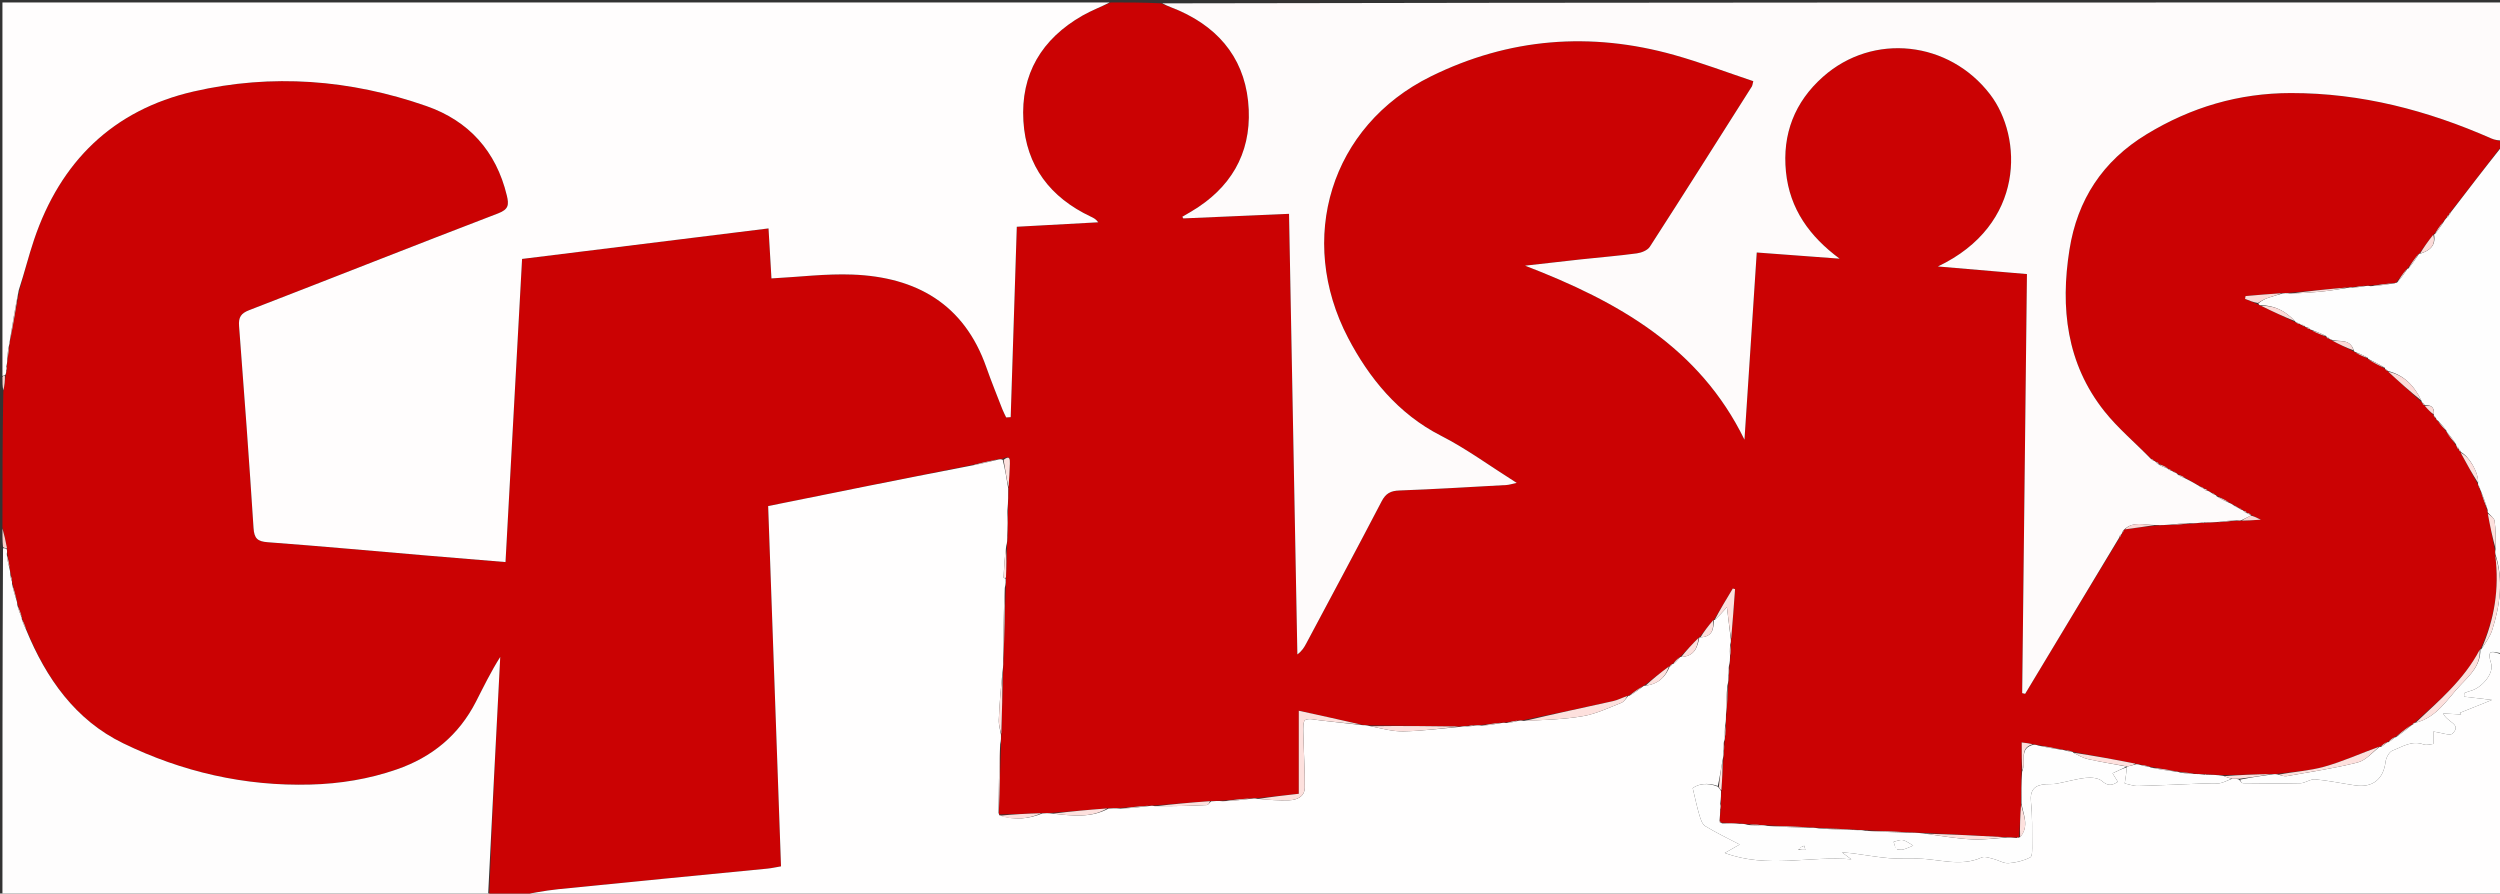
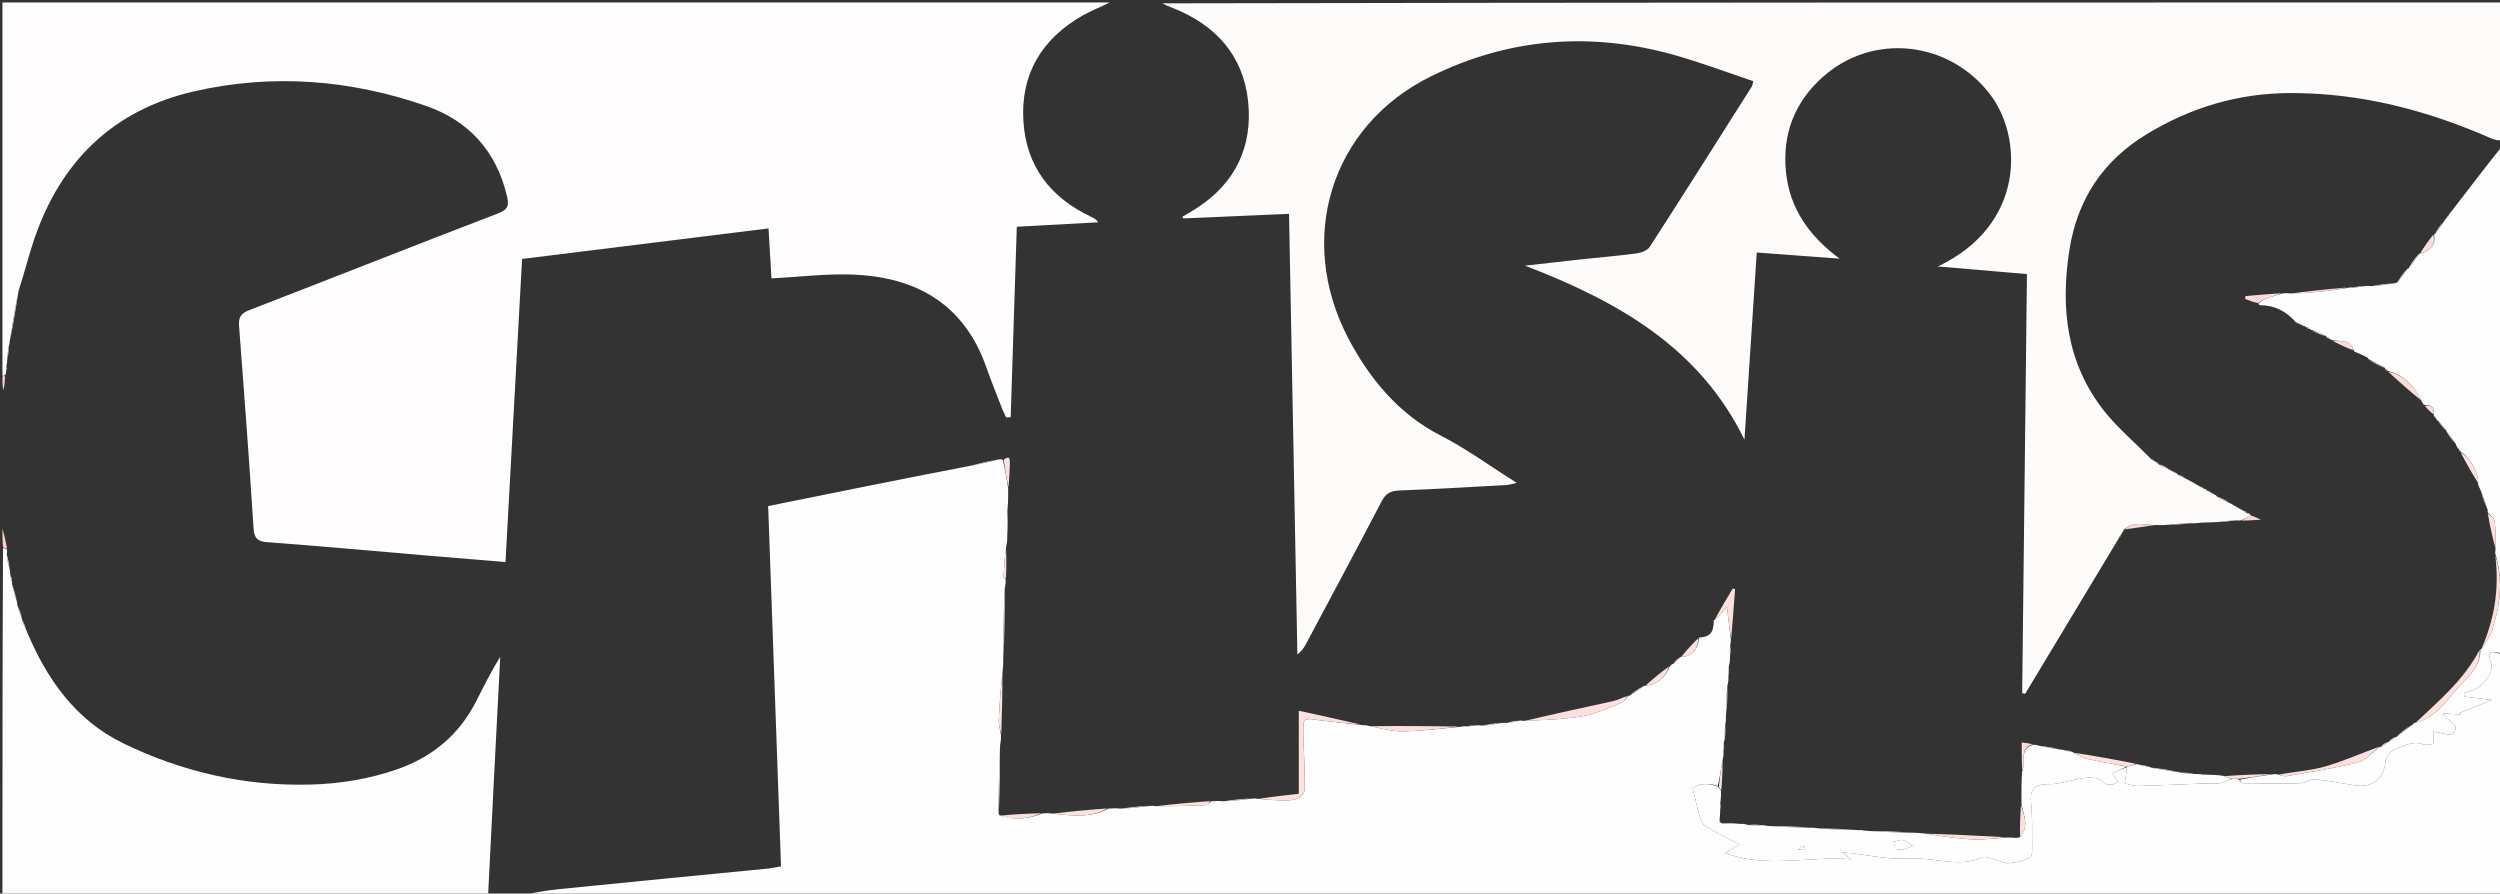
<svg xmlns="http://www.w3.org/2000/svg" version="1.1" id="Layer_1" x="0px" y="0px" width="100%" viewBox="0 0 1024 366" xml:space="preserve">
  <rect x="0" y="0" width="1024" height="366" fill="#333333" stroke="none" />
-   <path fill="#CB0203" opacity="1" stroke="none" d=" M455,1   C461.688,1 468.375,1 475.592,1.371   C478.4,2.6 480.728,3.346 482.949,4.333   C500.531,12.149 510.627,25.677 511.482,44.862   C512.299,63.216 503.874,77.177 488.042,86.58   C486.789,87.325 485.527,88.055 484.268,88.791   C484.407,89.015 484.545,89.238 484.684,89.461   C498.942,88.844 513.2,88.226 527.988,87.585   C529.133,148.102 530.269,208.076 531.404,268.049   C533.275,266.677 534.194,265.15 535.031,263.579   C545.361,244.188 555.766,224.836 565.914,205.351   C567.623,202.071 569.603,201.032 573.206,200.9   C587.855,200.365 602.49,199.456 617.128,198.651   C618.112,198.597 619.079,198.26 621.254,197.802   C610.246,190.865 600.665,183.798 590.201,178.463   C572.651,169.517 560.71,154.705 552.202,138.452   C530.994,97.936 544.922,51.582 586.107,31.282   C618.056,15.535 651.502,12.893 685.759,22.519   C696.728,25.601 707.422,29.663 718.147,33.245   C717.783,34.71 717.78,35.071 717.617,35.33   C703.715,57.272 689.85,79.238 675.774,101.068   C674.827,102.537 672.343,103.526 670.445,103.781   C662.856,104.802 655.213,105.416 647.595,106.236   C640.364,107.014 633.14,107.861 624.664,108.82   C662.891,123.521 696.135,142.387 714.535,180.096   C716.205,154.637 717.874,129.177 719.563,103.42   C731.473,104.308 742.49,105.128 753.506,105.949   C741.254,96.89 733.055,85.626 731.526,70.366   C729.977,54.902 735.093,41.758 746.701,31.455   C767.245,13.22 798.406,16.753 815.166,38.687   C828.5,56.138 829.725,92.058 793.759,109.144   C806.352,110.218 818.024,111.213 830.236,112.254   C829.584,169.711 828.935,226.809 828.287,283.908   C828.691,284.003 829.095,284.097 829.498,284.191   C842.356,262.835 855.213,241.479 868.311,220.033   C868.645,219.629 868.738,219.315 868.978,218.856   C869.124,218.71 869.183,218.302 869.432,218.178   C869.778,217.708 869.874,217.361 869.995,217.012   C870.021,217.008 870.005,216.96 870.395,216.822   C874.943,216.171 879.101,215.658 883.666,215.21   C885.716,215.144 887.358,215.011 889.435,214.987   C892.229,214.89 894.59,214.685 897.311,214.517   C899.109,214.384 900.547,214.214 902.075,214.162   C902.504,214.364 902.756,214.271 903.344,214.058   C905.185,214.02 906.603,213.924 908.439,213.918   C911.359,213.735 913.86,213.462 916.629,213.269   C917.258,213.274 917.619,213.199 918.278,213.246   C920.606,213.23 922.634,213.093 926.042,212.864   C923.9,211.827 922.983,211.383 922.036,210.97   C922.005,211.001 922.06,210.936 921.897,210.684   C921.187,210.234 920.638,210.038 920.078,209.893   C920.066,209.945 920.143,209.871 920.044,209.639   C919.627,209.338 919.309,209.271 918.836,209.059   C918.68,208.914 918.258,208.862 918.14,208.617   C917.684,208.291 917.345,208.209 916.864,207.989   C916.72,207.852 916.324,207.807 916.2,207.551   C915.721,207.201 915.368,207.107 914.82,206.802   C914.103,206.377 913.58,206.164 912.888,205.669   C911.145,204.614 909.572,203.841 907.883,202.935   C907.766,202.802 907.414,202.766 907.27,202.507   C906.757,202.159 906.388,202.07 905.827,201.774   C905.121,201.359 904.609,201.151 903.97,200.73   C903.595,200.241 903.292,200.15 902.902,200.155   C902.87,200.068 902.691,200.12 902.543,199.907   C901.93,199.509 901.465,199.325 900.744,198.92   C898.685,197.783 896.883,196.867 894.927,195.68   C893.84,194.99 892.907,194.571 891.854,194.004   C891.734,193.855 891.355,193.801 891.219,193.551   C890.724,193.229 890.365,193.157 889.865,192.957   C889.723,192.829 889.342,192.804 889.218,192.544   C888.737,192.186 888.379,192.088 888.014,191.993   C888.006,191.995 888.003,191.981 887.838,191.697   C886.492,190.89 885.309,190.367 884.095,189.921   C884.063,189.999 884.153,189.856 884.047,189.626   C883.626,189.317 883.311,189.239 882.871,189.011   C882.746,188.862 882.359,188.806 882.23,188.548   C881.742,188.181 881.382,188.072 880.829,187.693   C874.372,181.136 867.454,175.37 861.969,168.466   C846.415,148.892 843.884,126.053 847.652,102.266   C850.884,81.859 861.183,65.987 879.204,55.016   C897.477,43.892 917.036,38.129 938.353,38.112   C967.121,38.088 994.279,45.178 1020.438,56.705   C1021.87,57.337 1023.475,57.577 1025,58   C1025,58.444 1025,58.889 1024.675,59.762   C1017.541,69.077 1010.732,77.964 1003.664,86.94   C1003.284,87.359 1003.163,87.688 1003.019,88.01   C1002.996,88.003 1003.022,88.044 1002.779,88.107   C1002.433,88.466 1002.33,88.763 1001.994,89.227   C1001.485,89.885 1001.21,90.377 1000.631,91.001   C999.209,92.746 998.091,94.36 996.987,95.986   C997,96 996.972,95.976 996.67,96.119   C994.542,98.812 992.715,101.361 990.945,103.944   C991.002,103.979 990.9,103.892 990.595,104.022   C988.894,106.116 987.497,108.082 986.064,110.044   C986.027,110.042 986.052,110.111 985.752,110.243   C984.168,112.17 982.883,113.965 981.413,115.758   C981.228,115.758 980.962,116.016 980.53,115.951   C977.074,116.27 974.05,116.654 970.686,116.986   C969.895,117.008 969.444,117.082 968.6,117.057   C966.627,117.214 965.047,117.468 963.226,117.642   C962.663,117.656 962.343,117.75 961.69,117.733   C953.583,118.417 945.808,119.213 937.652,119.954   C936.511,119.994 935.751,120.09 934.549,120.101   C929.33,120.435 924.552,120.853 919.773,121.272   C919.707,121.656 919.64,122.04 919.574,122.424   C921.289,123.12 923.005,123.816 924.889,124.679   C925.339,125.023 925.643,125.082 926.195,125.284   C930.955,127.641 935.49,129.739 940.179,131.976   C940.332,132.115 940.746,132.136 940.873,132.37   C941.333,132.664 941.667,132.725 942.188,132.924   C942.375,133.062 942.841,133.085 942.956,133.311   C943.382,133.606 943.694,133.675 944.192,133.89   C944.379,134.035 944.847,134.098 944.944,134.341   C945.362,134.654 945.683,134.724 946.178,134.933   C946.352,135.071 946.796,135.109 946.989,135.397   C949.091,136.491 950.999,137.296 952.948,138.049   C952.989,137.996 952.899,138.097 952.996,138.327   C953.398,138.624 953.704,138.691 954.191,138.901   C954.373,139.046 954.837,139.085 955.028,139.37   C958.152,141.055 961.084,142.456 964.161,143.999   C964.306,144.14 964.711,144.165 964.897,144.45   C966.723,145.488 968.363,146.241 970.001,146.998   C970,147 970.007,146.997 970.186,147.278   C972.546,148.742 974.726,149.925 976.944,151.053   C976.981,150.998 976.89,151.095 976.976,151.348   C977.383,151.708 977.703,151.816 978.025,151.958   C978.025,151.992 978.084,151.958 978.236,152.253   C982.845,156.519 987.303,160.489 991.827,164.641   C991.893,164.822 992.243,164.985 992.266,165.214   C992.452,165.751 992.707,165.894 993.048,165.908   C993.042,165.945 993.116,165.94 993.208,166.246   C994.481,167.753 995.663,168.954 996.908,170.08   C996.971,170.006 996.826,170.137 996.877,170.424   C997.217,170.95 997.506,171.188 997.843,171.619   C998.033,172.063 998.248,172.202 998.625,172.552   C999.842,174.184 1000.971,175.493 1002.089,176.853   C1002.079,176.905 1002.184,176.911 1002.241,177.235   C1003.505,179.087 1004.712,180.615 1005.963,182.393   C1006.129,182.76 1006.25,182.877 1006.373,183.207   C1006.519,183.696 1006.748,183.845 1007.044,183.9   C1007.03,183.934 1007.1,183.957 1007.089,184.228   C1007.347,184.712 1007.614,184.925 1007.938,185.081   C1007.995,185.024 1007.866,185.119 1007.916,185.469   C1010.29,189.919 1012.614,194.018 1014.948,198.361   C1014.959,198.604 1015.247,198.998 1015.217,199.265   C1015.408,199.793 1015.628,200.053 1015.845,200.512   C1015.842,200.71 1016.131,200.982 1016.125,201.35   C1017.053,204.197 1017.987,206.677 1018.896,209.376   C1018.87,209.595 1019.068,209.99 1019.007,210.407   C1019.945,215.549 1020.945,220.275 1021.914,225.341   C1021.969,226.128 1022.054,226.573 1022.063,227.48   C1023.787,241.221 1021.68,253.88 1015.98,265.982   C1016.002,265.997 1015.961,265.959 1015.677,266.144   C1009.2,278.522 998.91,287.083 989.036,296.019   C989.009,296.001 989.029,296.063 988.768,296.094   C988.312,296.399 988.117,296.675 987.951,296.976   C987.981,297.002 987.95,296.93 987.613,296.983   C985.167,298.678 983.059,300.319 980.974,301.982   C980.996,302.002 980.965,301.951 980.652,301.992   C979.546,302.676 978.753,303.32 977.978,303.982   C977.998,304.001 977.967,303.958 977.651,303.983   C976.497,304.61 975.658,305.213 974.887,305.908   C974.955,305.999 974.838,305.804 974.484,305.851   C966.781,308.664 959.572,311.927 952.04,314.038   C945.901,315.758 939.377,316.101 932.685,316.996   C931.898,317.01 931.448,317.082 930.54,317.055   C923.701,317.186 917.32,317.416 910.521,317.523   C908.069,317.375 906.036,317.349 903.76,317.201   C903.345,317.129 903.171,317.18 902.607,317.129   C901.14,317.029 900.065,317.029 898.647,316.875   C896.539,316.555 894.775,316.389 892.681,316.12   C891.893,316.024 891.436,316.029 890.654,315.836   C887.222,315.155 884.115,314.673 880.745,314.069   C880.29,313.965 880.098,313.982 879.662,313.807   C878.617,313.505 877.816,313.395 876.69,313.167   C875.908,313.037 875.451,313.026 874.682,312.797   C865.925,311.051 857.478,309.522 849.021,307.982   C849.01,307.97 848.98,307.982 848.736,307.78   C847.665,307.475 846.838,307.373 845.684,307.158   C844.899,307.043 844.441,307.042 843.662,306.85   C840.564,306.189 837.786,305.717 834.683,305.137   C833.901,305.029 833.445,305.03 832.656,304.824   C830.962,304.455 829.603,304.294 828.096,304.115   C828.096,308.437 828.096,312.206 827.999,316.432   C827.936,320.932 827.97,324.975 827.834,329.385   C827.476,334.164 827.287,338.577 827.053,342.972   C827.007,342.952 826.964,343.042 826.718,342.997   C826.473,342.954 826.018,343.158 825.62,343.076   C824.143,343.018 823.063,343.042 821.593,342.937   C810.14,342.28 799.078,341.751 787.581,341.141   C785.09,341.051 783.034,341.042 780.6,340.881   C774.824,340.524 769.424,340.32 763.651,340.015   C762.508,339.952 761.739,339.989 760.592,339.881   C755.147,339.546 750.08,339.355 744.618,339.07   C743.145,338.995 742.067,339.013 740.61,338.878   C734.832,338.531 729.432,338.337 723.655,338.051   C722.511,337.974 721.742,337.988 720.638,337.859   C718.849,337.718 717.393,337.719 715.589,337.571   C714.486,337.429 713.731,337.436 712.557,337.295   C709.775,337.108 707.413,337.068 705.032,336.986   C705.013,336.944 704.927,336.976 704.815,336.753   C704.703,336.53 704.29,336.252 704.395,335.834   C704.528,334.27 704.556,333.125 704.723,331.627   C704.832,330.521 704.802,329.768 704.854,328.602   C704.935,326.786 704.933,325.383 705.076,323.604   C705.419,319.157 705.615,315.086 705.911,310.644   C705.994,309.506 705.978,308.74 706.112,307.661   C706.256,306.212 706.25,305.075 706.386,303.625   C706.512,302.858 706.497,302.405 706.647,301.567   C706.808,299.792 706.803,298.403 706.895,296.619   C706.978,295.145 706.966,294.065 707.112,292.615   C707.456,288.495 707.642,284.747 707.913,280.602   C707.995,279.128 707.99,278.05 708.137,276.661   C708.293,275.21 708.298,274.071 708.451,272.557   C708.603,271.118 708.609,270.053 708.763,268.592   C708.89,266.8 708.869,265.404 708.941,263.676   C709.005,262.892 708.977,262.438 709.09,261.603   C709.713,254.583 710.196,247.943 710.679,241.304   C710.369,241.222 710.058,241.14 709.748,241.059   C707.153,245.362 704.557,249.666 701.981,253.984   C702,253.999 701.967,253.962 701.662,254.096   C699.615,256.507 697.871,258.785 696.09,261.058   C696.053,261.053 696.061,261.128 695.752,261.246   C693.041,263.946 690.637,266.528 688.168,269.104   C688.102,269.098 688.105,269.231 687.805,269.304   C686.667,270.25 685.83,271.121 684.996,271.996   C685,272 684.993,271.992 684.732,272.039   C684.282,272.37 684.094,272.653 683.939,272.967   C683.973,272.997 683.937,272.914 683.599,272.973   C680.042,275.621 676.823,278.21 673.421,280.824   C673.238,280.85 673.02,281.148 672.689,281.189   C670.574,282.481 668.791,283.732 667,284.986   C666.992,284.989 666.98,285 666.61,285.044   C664.401,285.797 662.615,286.755 660.711,287.177   C648.497,289.881 636.256,292.467 623.685,295.033   C622.896,295.061 622.448,295.148 621.637,295.154   C619.855,295.378 618.435,295.682 616.674,295.937   C615.884,295.978 615.436,296.069 614.579,296.071   C611.785,296.332 609.399,296.68 606.635,296.975   C605.501,297.007 604.745,297.093 603.618,297.098   C602.507,297.131 601.766,297.245 600.647,297.325   C599.531,297.434 598.794,297.575 597.644,297.592   C585.157,297.383 573.084,297.297 560.641,297.115   C559.512,297.017 558.752,297.015 557.654,296.832   C548.966,294.828 540.617,293.007 531.982,291.123   C531.982,302.478 531.982,313.706 531.982,325.13   C526.16,325.775 520.585,326.393 514.673,326.949   C513.89,326.963 513.443,327.039 512.552,327.016   C508.412,327.275 504.716,327.633 500.606,327.931   C498.804,327.994 497.417,328.116 495.58,328.159   C487.761,328.723 480.391,329.366 472.681,329.95   C471.889,329.965 471.437,330.041 470.541,330.025   C466.402,330.297 462.707,330.659 458.597,330.956   C456.785,330.996 455.389,331.1 453.546,331.125   C445.735,331.707 438.372,332.367 430.608,332.973   C429.137,333.005 428.067,333.091 426.546,333.095   C420.459,333.279 414.823,333.546 409.177,333.592   C409.168,333.372 409,332.965 409.142,332.586   C409.487,323.145 409.69,314.082 409.995,304.623   C410.061,303.14 410.025,302.053 410.128,300.586   C410.45,291.809 410.632,283.41 410.896,274.596   C410.956,272.779 410.934,271.377 411.049,269.593   C411.407,259.807 411.629,250.402 411.93,240.601   C411.98,239.133 411.95,238.06 412.048,236.579   C412.231,232.092 412.286,228.014 412.459,223.553   C412.581,222.109 412.583,221.047 412.714,219.543   C412.827,215.738 412.813,212.375 412.897,208.569   C412.981,205.412 412.969,202.698 413.096,199.609   C413.377,196.131 413.537,193.03 413.65,189.927   C413.718,188.036 413.555,186.356 410.66,187.929   C409.887,188.002 409.451,188.103 408.614,188.15   C404.377,189.014 400.541,189.934 396.3,190.84   C368.89,196.296 341.883,201.764 314.638,207.281   C316.405,256.807 318.151,305.708 319.905,354.859   C317.858,355.206 316.099,355.615 314.316,355.791   C285.813,358.596 257.3,361.31 228.806,364.204   C222.837,364.81 216.934,366.051 211,367   C207.639,367 204.277,367 200.391,366.539   C201.544,333.744 203.221,301.41 204.899,269.076   C201.116,275.051 198.101,281.242 194.968,287.372   C187.956,301.09 177.002,310.137 162.464,315.168   C151.018,319.129 139.286,321.026 127.228,321.356   C100.224,322.095 74.522,316.155 50.448,304.446   C30.845,294.912 18.92,277.857 10.765,257.716   C10.163,255.978 9.545,254.574 8.959,253.124   C8.991,253.077 8.896,253.016 8.942,252.659   C8.384,250.768 7.78,249.233 7.176,247.408   C7.05,246.755 6.925,246.391 6.839,245.654   C6.249,243.192 5.621,241.104 5.008,238.755   C4.962,238.333 4.9,238.17 4.92,237.678   C4.793,236.723 4.587,236.099 4.367,235.155   C4.202,234.214 4.049,233.594 3.972,232.593   C3.683,230.482 3.318,228.751 2.996,226.684   C2.959,225.904 2.88,225.461 2.884,224.598   C2.311,221.451 1.656,218.726 1,216   C1,197.646 1,179.292 1.363,160.366   C1.889,157.825 2.052,155.856 2.356,153.591   C2.517,152.864 2.537,152.433 2.71,151.688   C2.832,150.916 2.801,150.458 2.862,149.632   C2.966,148.507 2.978,147.751 3.164,146.674   C3.475,144.903 3.611,143.453 3.844,141.67   C3.943,140.878 3.944,140.418 4.119,139.618   C5.476,132.521 6.66,125.765 7.99,118.648   C10.062,111.572 11.726,104.77 13.958,98.16   C24.753,66.198 46.255,45.09 79.215,37.486   C111.401,30.06 143.538,32.567 174.685,43.449   C191.967,49.487 203.221,61.871 207.598,80.085   C208.512,83.889 208.343,85.754 204.035,87.403   C169.997,100.438 136.116,113.883 102.117,127.02   C98.711,128.336 97.644,129.91 97.923,133.53   C100.049,161.099 102.072,188.677 103.85,216.27   C104.124,220.522 105.431,221.779 109.664,222.093   C131.588,223.721 153.484,225.735 175.391,227.596   C185.785,228.479 196.183,229.321 207.054,230.22   C209.336,188.47 211.585,147.321 213.841,106.056   C247.851,101.845 281.149,97.722 314.786,93.557   C315.224,101.001 315.622,107.759 315.991,114.039   C327.387,113.443 338.345,112.047 349.233,112.464   C375.287,113.462 394.885,124.506 403.984,150.394   C406.025,156.2 408.35,161.908 410.576,167.649   C411.018,168.79 411.609,169.874 412.131,170.984   C412.747,170.944 413.362,170.903 413.977,170.863   C414.808,144.978 415.639,119.094 416.48,92.877   C427.951,92.249 438.897,91.65 449.844,91.051   C448.835,89.673 447.8,89.213 446.777,88.729   C430.199,80.893 420.309,68.016 419.184,49.608   C418.006,30.335 426.7,15.931 443.365,6.393   C447.061,4.277 451.112,2.781 455,1  z" />
  <path fill="#FFFDFD" opacity="1" stroke="none" d=" M2.99,146.994   C2.978,147.751 2.966,148.507 2.666,149.776   C2.438,150.86 2.497,151.431 2.557,152.001   C2.537,152.433 2.517,152.864 2.151,153.572   C1.533,153.879 1.265,153.93 1,154   C1,103.037 1,52.074 1,1   C152.021,1 303.042,1 454.531,1   C451.112,2.781 447.061,4.277 443.365,6.393   C426.7,15.931 418.006,30.335 419.184,49.608   C420.309,68.016 430.199,80.893 446.777,88.729   C447.8,89.213 448.835,89.673 449.844,91.051   C438.897,91.65 427.951,92.249 416.48,92.877   C415.639,119.094 414.808,144.978 413.977,170.863   C413.362,170.903 412.747,170.944 412.131,170.984   C411.609,169.874 411.018,168.79 410.576,167.649   C408.35,161.908 406.025,156.2 403.984,150.394   C394.885,124.506 375.287,113.462 349.233,112.464   C338.345,112.047 327.387,113.443 315.991,114.039   C315.622,107.759 315.224,101.001 314.786,93.557   C281.149,97.722 247.851,101.845 213.841,106.056   C211.585,147.321 209.336,188.47 207.054,230.22   C196.183,229.321 185.785,228.479 175.391,227.596   C153.484,225.735 131.588,223.721 109.664,222.093   C105.431,221.779 104.124,220.522 103.85,216.27   C102.072,188.677 100.049,161.099 97.923,133.53   C97.644,129.91 98.711,128.336 102.117,127.02   C136.116,113.883 169.997,100.438 204.035,87.403   C208.343,85.754 208.512,83.889 207.598,80.085   C203.221,61.871 191.967,49.487 174.685,43.449   C143.538,32.567 111.401,30.06 79.215,37.486   C46.255,45.09 24.753,66.198 13.958,98.16   C11.726,104.77 10.062,111.572 7.688,118.838   C6.141,126.246 5.044,133.102 3.946,139.959   C3.944,140.418 3.943,140.878 3.599,141.875   C3.168,143.94 3.079,145.467 2.99,146.994  z" />
  <path fill="#FFFEFE" opacity="1" stroke="none" d=" M412.586,219.985   C412.583,221.047 412.581,222.109 412.151,223.67   C411.493,228.321 411.256,232.472 411.069,236.626   C411.065,236.734 411.623,236.867 411.919,236.988   C411.95,238.06 411.98,239.133 411.571,240.745   C411.059,250.848 410.986,260.411 410.913,269.975   C410.934,271.377 410.956,272.779 410.662,274.933   C409.911,282.054 409.367,288.419 409.103,294.796   C409.018,296.837 409.673,298.908 409.989,300.966   C410.025,302.053 410.061,303.14 409.675,304.838   C409.168,314.621 409.084,323.793 409,332.965   C409,332.965 409.168,333.372 409.322,333.913   C415.469,336.119 421.291,335.446 426.996,333.178   C428.067,333.091 429.137,333.005 430.936,333.224   C439.254,334.162 446.873,335.08 453.994,331.204   C455.389,331.1 456.785,330.996 458.911,331.202   C463.422,331.048 467.203,330.582 470.985,330.116   C471.437,330.041 471.889,329.965 472.981,330.194   C480.517,330.274 487.413,330.086 494.303,329.757   C494.901,329.728 495.455,328.766 496.03,328.237   C497.417,328.116 498.804,327.994 500.893,328.174   C505.395,328.022 509.196,327.568 512.996,327.115   C513.443,327.039 513.89,326.963 515.001,327.196   C519.81,327.628 523.964,327.978 528.095,327.8   C531.239,327.666 534.385,326.32 534.427,322.687   C534.514,315.213 533.988,307.733 533.844,300.252   C533.809,298.397 533.69,295.406 534.628,294.924   C536.197,294.119 538.596,294.836 540.63,295.052   C546.422,295.668 552.205,296.355 557.992,297.014   C558.752,297.015 559.512,297.017 560.886,297.365   C565.964,298.381 570.442,299.676 574.89,299.579   C582.622,299.411 590.335,298.383 598.056,297.716   C598.794,297.575 599.531,297.434 600.863,297.506   C602.301,297.54 603.145,297.359 603.989,297.178   C604.745,297.093 605.501,297.007 606.904,297.202   C610.029,297.042 612.509,296.6 614.988,296.159   C615.436,296.069 615.884,295.978 616.886,296.143   C618.96,296.01 620.48,295.622 621.999,295.235   C622.448,295.148 622.896,295.061 623.988,295.275   C632.584,294.884 640.627,294.695 648.462,293.323   C653.843,292.38 658.976,289.895 664.128,287.865   C665.277,287.413 666.04,285.981 666.98,285   C666.98,285 666.992,284.989 667.363,285.013   C669.496,283.74 671.258,282.444 673.02,281.148   C673.02,281.148 673.238,280.85 673.811,280.875   C679.253,280.253 682.198,277.305 683.937,272.914   C683.937,272.914 683.973,272.997 684.19,272.905   C684.602,272.539 684.797,272.265 684.993,271.992   C684.993,271.992 685,272 685.347,272.006   C686.497,271.084 687.301,270.158 688.105,269.231   C688.105,269.231 688.102,269.098 688.548,269.106   C694.057,268.847 695.27,265.174 696.061,261.128   C696.061,261.128 696.053,261.053 696.47,261.063   C701.534,260.812 701.93,257.516 701.967,253.962   C701.967,253.962 702,253.999 702.33,253.954   C704.019,252.401 705.376,250.893 707.347,248.704   C707.96,253.789 708.455,257.887 708.949,261.984   C708.977,262.438 709.005,262.892 708.717,263.926   C708.472,266 708.544,267.494 708.615,268.988   C708.609,270.053 708.603,271.118 708.191,272.702   C707.851,274.471 707.918,275.721 707.986,276.972   C707.99,278.05 707.995,279.128 707.559,280.742   C707.064,285.181 707.008,289.083 706.953,292.986   C706.966,294.065 706.978,295.145 706.678,296.867   C706.404,298.99 706.443,300.471 706.482,301.952   C706.497,302.405 706.512,302.858 706.132,303.773   C705.812,305.482 705.887,306.728 705.962,307.974   C705.978,308.74 705.994,309.506 705.647,310.907   C704.856,315.028 704.428,318.514 703.612,321.936   C699.215,320.418 695.638,321.104 693.333,322.822   C694.387,327.171 695.075,330.559 696.065,333.857   C696.553,335.484 697.202,337.592 698.463,338.365   C702.949,341.114 707.73,343.383 712.561,345.92   C710.444,347.119 708.731,348.089 706.465,349.372   C724.033,355.913 741.244,350.438 758.298,351.977   C757.41,351.315 756.523,350.653 754.471,349.122   C757.034,349.358 758.125,349.42 759.205,349.565   C764.072,350.219 768.919,351.087 773.806,351.507   C777.731,351.844 781.703,351.629 785.654,351.694   C794.318,351.837 803.008,355.167 811.672,351.228   C812.936,350.654 814.905,351.422 816.489,351.808   C818.581,352.318 820.657,353.698 822.663,353.562   C825.71,353.355 828.898,352.569 831.586,351.178   C832.53,350.689 832.385,347.692 832.375,345.841   C832.343,340.064 832.492,334.25 831.893,328.522   C831.371,323.535 833.402,321.501 838.006,321.22   C839.5,321.129 841.027,321.24 842.485,320.968   C846.468,320.226 850.392,319.041 854.402,318.609   C856.569,318.376 859.488,318.615 860.96,319.905   C863.416,322.057 865.14,321.769 867.463,320.217   C866.682,318.956 866.035,317.913 865.308,316.741   C867.417,315.726 869.207,314.864 871.137,314.31   C870.976,316.519 870.675,318.42 870.283,320.891   C871.893,321.22 873.798,321.98 875.684,321.933   C884.53,321.716 893.369,321.257 902.213,320.931   C904.485,320.847 906.799,321.182 909.026,320.857   C910.738,320.607 912.344,319.623 914.373,318.962   C915.5,318.961 916.251,318.962 917.118,319.33   C917.738,320.082 918.24,320.8 918.748,320.806   C926.567,320.892 934.39,321.008 942.205,320.817   C944.249,320.767 946.33,319.033 948.288,319.215   C953.777,319.726 959.204,320.88 964.669,321.695   C971.831,322.763 976.26,319.118 977.126,312.038   C977.331,310.357 978.609,307.955 979.984,307.431   C983.984,305.906 987.85,303.165 992.656,304.905   C994.007,305.394 995.759,304.777 996.691,304.711   C996.691,302.289 996.691,300.409 996.691,299.667   C1000.046,300.082 1003.493,301.493 1004.539,300.463   C1008.488,296.577 1002.468,295.978 1000.724,292.231   C1003.792,292.404 1005.947,292.525 1008.101,292.646   C1007.916,292.428 1007.732,292.21 1007.547,291.992   C1011.524,290.39 1015.501,288.789 1020.713,286.69   C1016.086,286.142 1012.683,285.74 1009.28,285.338   C1009.308,284.853 1009.336,284.368 1009.363,283.883   C1010.223,283.578 1011.066,283.209 1011.945,282.979   C1016.539,281.773 1021.695,275.794 1020.339,271.651   C1018.056,264.672 1022.319,267.713 1025,268   C1025,300.984 1025,333.968 1025,367   C753.979,367 482.958,367 211.469,367   C216.934,366.051 222.837,364.81 228.806,364.204   C257.3,361.31 285.813,358.596 314.316,355.791   C316.099,355.615 317.858,355.206 319.905,354.859   C318.151,305.708 316.405,256.807 314.638,207.281   C341.883,201.764 368.89,196.296 396.76,190.925   C401.421,190.083 405.218,189.144 409.014,188.205   C409.451,188.103 409.887,188.002 410.727,188.336   C411.739,192.51 412.347,196.247 412.956,199.985   C412.969,202.698 412.981,205.412 412.659,208.889   C412.412,213.096 412.499,216.541 412.586,219.985  z" />
  <path fill="#FEFBFB" opacity="1" stroke="none" d=" M868.071,220.123   C855.213,241.479 842.356,262.835 829.498,284.191   C829.095,284.097 828.691,284.003 828.287,283.908   C828.935,226.809 829.584,169.711 830.236,112.254   C818.024,111.213 806.352,110.218 793.759,109.144   C829.725,92.058 828.5,56.138 815.166,38.687   C798.406,16.753 767.245,13.22 746.701,31.455   C735.093,41.758 729.977,54.902 731.526,70.366   C733.055,85.626 741.254,96.89 753.506,105.949   C742.49,105.128 731.473,104.308 719.563,103.42   C717.874,129.177 716.205,154.637 714.535,180.096   C696.135,142.387 662.891,123.521 624.664,108.82   C633.14,107.861 640.364,107.014 647.595,106.236   C655.213,105.416 662.856,104.802 670.445,103.781   C672.343,103.526 674.827,102.537 675.774,101.068   C689.85,79.238 703.715,57.272 717.617,35.33   C717.78,35.071 717.783,34.71 718.147,33.245   C707.422,29.663 696.728,25.601 685.759,22.519   C651.502,12.893 618.056,15.535 586.107,31.282   C544.922,51.582 530.994,97.936 552.202,138.452   C560.71,154.705 572.651,169.517 590.201,178.463   C600.665,183.798 610.246,190.865 621.254,197.802   C619.079,198.26 618.112,198.597 617.128,198.651   C602.49,199.456 587.855,200.365 573.206,200.9   C569.603,201.032 567.623,202.071 565.914,205.351   C555.766,224.836 545.361,244.188 535.031,263.579   C534.194,265.15 533.275,266.677 531.404,268.049   C530.269,208.076 529.133,148.102 527.988,87.585   C513.2,88.226 498.942,88.844 484.684,89.461   C484.545,89.238 484.407,89.015 484.268,88.791   C485.527,88.055 486.789,87.325 488.042,86.58   C503.874,77.177 512.299,63.216 511.482,44.862   C510.627,25.677 500.531,12.149 482.949,4.333   C480.728,3.346 478.4,2.6 476.061,1.371   C659,1 842,1 1025,1   C1025,19.756 1025,38.41 1025,57.531   C1023.475,57.577 1021.87,57.337 1020.438,56.705   C994.279,45.178 967.121,38.088 938.353,38.112   C917.036,38.129 897.477,43.892 879.204,55.016   C861.183,65.987 850.884,81.859 847.652,102.266   C843.884,126.053 846.415,148.892 861.969,168.466   C867.454,175.37 874.372,181.136 880.979,187.933   C881.668,188.565 882.013,188.685 882.359,188.806   C882.359,188.806 882.746,188.862 882.989,189.23   C883.233,189.599 883.656,189.86 883.656,189.86   C883.656,189.86 884.153,189.856 884.153,189.856   C884.153,189.856 884.063,189.999 884.159,190.272   C885.504,191.023 886.754,191.502 888.003,191.981   C888.003,191.981 888.006,191.995 888.167,192.224   C888.665,192.569 889.004,192.686 889.342,192.804   C889.342,192.804 889.723,192.829 890.029,193.175   C890.675,193.614 891.015,193.708 891.355,193.801   C891.355,193.801 891.734,193.855 891.932,194.331   C893.115,195.189 894.098,195.57 895.082,195.951   C896.883,196.867 898.685,197.783 900.864,199.158   C901.724,199.785 902.208,199.952 902.691,200.12   C902.691,200.12 902.87,200.068 903.021,200.375   C903.171,200.683 903.596,200.945 903.596,200.945   C903.596,200.945 904.096,200.943 904.096,200.943   C904.609,201.151 905.121,201.359 905.992,202.008   C906.705,202.555 907.059,202.66 907.414,202.766   C907.414,202.766 907.766,202.802 907.944,203.288   C909.768,204.5 911.412,205.226 913.057,205.952   C913.58,206.164 914.103,206.377 914.972,207.03   C915.653,207.583 915.989,207.695 916.324,207.807   C916.324,207.807 916.72,207.852 917.007,208.207   C917.615,208.662 917.937,208.762 918.258,208.862   C918.258,208.862 918.68,208.914 918.955,209.274   C919.229,209.634 919.651,209.887 919.651,209.887   C919.651,209.887 920.143,209.871 920.143,209.871   C920.143,209.871 920.066,209.945 920.22,210.17   C920.936,210.575 921.498,210.756 922.06,210.936   C922.06,210.936 922.005,211.001 921.795,211.212   C920.383,211.99 919.181,212.557 917.98,213.124   C917.619,213.199 917.258,213.274 916.191,213.149   C912.997,213.242 910.509,213.535 908.021,213.829   C906.603,213.924 905.185,214.02 903.108,214.007   C902.448,213.898 901.984,214.044 901.984,214.044   C900.547,214.214 899.109,214.384 896.984,214.335   C893.864,214.37 891.432,214.624 889,214.879   C887.358,215.011 885.716,215.144 883.297,215.07   C878.273,215.109 873.683,213.309 870.005,216.96   C870.005,216.96 870.021,217.008 869.764,217.154   C869.399,217.634 869.291,217.968 869.183,218.302   C869.183,218.302 869.124,218.71 868.758,218.968   C868.125,219.468 868.018,219.767 868.071,220.123  z" />
  <path fill="#FEFDFD" opacity="1" stroke="none" d=" M6.8,246.027   C6.925,246.391 7.05,246.755 7.086,247.783   C7.63,249.971 8.263,251.493 8.896,253.016   C8.896,253.016 8.991,253.077 8.896,253.485   C9.451,255.279 10.1,256.665 10.749,258.051   C18.92,277.857 30.845,294.912 50.448,304.446   C74.522,316.155 100.224,322.095 127.228,321.356   C139.286,321.026 151.018,319.129 162.464,315.168   C177.002,310.137 187.956,301.09 194.968,287.372   C198.101,281.242 201.116,275.051 204.899,269.076   C203.221,301.41 201.544,333.744 199.933,366.539   C133.752,367 67.503,367 1,367   C1,319.646 1,272.292 1.24,224.568   C1.92,224.473 2.361,224.745 2.801,225.018   C2.88,225.461 2.959,225.904 2.779,226.923   C2.978,229.324 3.437,231.149 3.897,232.973   C4.049,233.594 4.202,234.214 4.243,235.483   C4.367,236.757 4.603,237.382 4.839,238.008   C4.9,238.17 4.962,238.333 4.926,239.146   C5.486,241.873 6.143,243.95 6.8,246.027  z" />
  <path fill="#FEFEFE" opacity="1" stroke="none" d=" M1025,267.531   C1022.319,267.713 1018.056,264.672 1020.339,271.651   C1021.695,275.794 1016.539,281.773 1011.945,282.979   C1011.066,283.209 1010.223,283.578 1009.363,283.883   C1009.336,284.368 1009.308,284.853 1009.28,285.338   C1012.683,285.74 1016.086,286.142 1020.713,286.69   C1015.501,288.789 1011.524,290.39 1007.547,291.992   C1007.732,292.21 1007.916,292.428 1008.101,292.646   C1005.947,292.525 1003.792,292.404 1000.724,292.231   C1002.468,295.978 1008.488,296.577 1004.539,300.463   C1003.493,301.493 1000.046,300.082 996.691,299.667   C996.691,300.409 996.691,302.289 996.691,304.711   C995.759,304.777 994.007,305.394 992.656,304.905   C987.85,303.165 983.984,305.906 979.984,307.431   C978.609,307.955 977.331,310.357 977.126,312.038   C976.26,319.118 971.831,322.763 964.669,321.695   C959.204,320.88 953.777,319.726 948.288,319.215   C946.33,319.033 944.249,320.767 942.205,320.817   C934.39,321.008 926.567,320.892 918.748,320.806   C918.24,320.8 917.738,320.082 917.574,319.326   C922.276,318.357 926.638,317.756 930.999,317.155   C931.448,317.082 931.898,317.01 933.01,317.238   C934.646,317.681 935.667,318.088 936.584,317.923   C946.332,316.171 956.168,314.733 965.744,312.289   C969.108,311.43 971.826,308.039 974.838,305.804   C974.838,305.804 974.955,305.999 975.241,305.963   C976.34,305.271 977.154,304.615 977.967,303.958   C977.967,303.958 977.998,304.001 978.328,304.006   C979.427,303.324 980.196,302.637 980.965,301.951   C980.965,301.951 980.996,302.002 981.341,302.003   C983.775,300.312 985.862,298.621 987.95,296.93   C987.95,296.93 987.981,297.002 988.199,296.923   C988.622,296.583 988.826,296.323 989.029,296.063   C989.029,296.063 989.009,296.001 989.408,296.025   C998.3,293.801 1002.34,286.321 1007.845,280.596   C1011.815,276.468 1016.117,272.42 1015.961,265.959   C1015.961,265.959 1016.002,265.997 1016.345,265.939   C1018.085,263.287 1019.923,260.834 1020.802,258.075   C1024.046,247.884 1025.455,237.53 1022.139,227.019   C1022.054,226.573 1021.969,226.128 1022.157,225.066   C1022.259,220.753 1022.31,217.025 1021.797,213.376   C1021.623,212.144 1020.019,211.113 1019.068,209.99   C1019.068,209.99 1018.87,209.595 1018.959,208.958   C1018.075,205.875 1017.103,203.428 1016.131,200.982   C1016.131,200.982 1015.842,200.71 1015.859,200.251   C1015.666,199.528 1015.457,199.263 1015.247,198.998   C1015.247,198.998 1014.959,198.604 1015.007,197.997   C1015.419,193.795 1011.28,186.73 1007.866,185.119   C1007.866,185.119 1007.995,185.024 1007.897,184.835   C1007.567,184.416 1007.333,184.186 1007.1,183.957   C1007.1,183.957 1007.03,183.934 1007.012,183.701   C1006.87,183.2 1006.662,183.043 1006.371,182.995   C1006.25,182.877 1006.129,182.76 1005.997,182.018   C1004.719,179.9 1003.452,178.405 1002.184,176.911   C1002.184,176.911 1002.079,176.905 1002.093,176.471   C1000.917,174.768 999.726,173.499 998.536,172.229   C998.248,172.202 998.033,172.063 997.804,171.328   C997.421,170.609 997.123,170.373 996.826,170.137   C996.826,170.137 996.971,170.006 996.944,169.691   C997.185,166.532 995.511,165.837 993.116,165.94   C993.116,165.94 993.042,165.945 992.998,165.694   C992.802,165.158 992.565,165.006 992.243,164.985   C992.243,164.985 991.893,164.822 991.874,164.257   C988.859,157.91 984.606,153.603 978.084,151.958   C978.084,151.958 978.025,151.992 977.906,151.737   C977.488,151.353 977.189,151.224 976.89,151.095   C976.89,151.095 976.981,150.998 976.912,150.694   C974.565,149.259 972.286,148.128 970.007,146.997   C970.007,146.997 970,147 969.942,146.63   C968.159,145.561 966.435,144.863 964.711,144.165   C964.711,144.165 964.306,144.14 964.151,143.624   C962.463,138.305 957.941,140.31 954.837,139.085   C954.837,139.085 954.373,139.046 954.079,138.69   C953.536,138.085 953.24,138.005 952.899,138.097   C952.899,138.097 952.989,137.996 952.888,137.69   C950.79,136.625 948.793,135.867 946.796,135.109   C946.796,135.109 946.352,135.071 946.049,134.726   C945.495,134.131 945.195,134.037 944.847,134.098   C944.847,134.098 944.379,134.035 944.073,133.673   C943.501,133.061 943.192,132.986 942.841,133.085   C942.841,133.085 942.375,133.062 942.046,132.709   C941.393,132.283 941.069,132.209 940.746,132.136   C940.746,132.136 940.332,132.115 940.106,131.651   C936.068,127.269 931.501,125.059 925.971,125.024   C925.643,125.082 925.339,125.023 925.022,124.28   C926.361,123.122 927.707,122.447 929.118,121.96   C931.05,121.294 933.03,120.77 934.99,120.185   C935.751,120.09 936.511,119.994 937.944,120.194   C943.153,120.095 947.697,119.777 952.223,119.282   C955.502,118.924 958.756,118.332 962.022,117.844   C962.343,117.75 962.663,117.656 963.633,117.769   C965.852,117.702 967.422,117.429 968.993,117.155   C969.444,117.082 969.895,117.008 970.982,117.215   C974.733,117.002 977.848,116.509 980.962,116.016   C980.962,116.016 981.228,115.758 981.78,115.788   C983.572,113.916 984.812,112.013 986.052,110.111   C986.052,110.111 986.027,110.042 986.428,110.033   C988.186,107.98 989.543,105.936 990.9,103.892   C990.9,103.892 991.002,103.979 991.312,103.915   C995.453,102.616 997.829,100.394 996.972,95.976   C996.972,95.976 997,96 997.326,95.924   C998.747,94.188 999.841,92.528 1000.935,90.869   C1001.21,90.377 1001.485,89.885 1002.21,89.135   C1002.924,88.662 1003.045,88.384 1003.022,88.044   C1003.022,88.044 1002.996,88.003 1003.25,87.889   C1003.643,87.466 1003.783,87.158 1003.922,86.85   C1010.732,77.964 1017.541,69.077 1024.675,60.096   C1025,129.021 1025,198.042 1025,267.531  z" />
  <path fill="#FBD0CB" opacity="1" stroke="none" d=" M2.884,224.598   C2.361,224.745 1.92,224.473 1.24,224.1   C1,221.629 1,219.259 1,216.444   C1.656,218.726 2.311,221.451 2.884,224.598  z" />
  <path fill="#FCD3CF" opacity="1" stroke="none" d=" M1,154.429   C1.265,153.93 1.533,153.879 2.01,153.867   C2.052,155.856 1.889,157.825 1.363,159.897   C1,158.286 1,156.572 1,154.429  z" />
  <path fill="#FEFEFE" opacity="1" stroke="none" d=" M870.998,314.003   C869.207,314.864 867.417,315.726 865.308,316.741   C866.035,317.913 866.682,318.956 867.463,320.217   C865.14,321.769 863.416,322.057 860.96,319.905   C859.488,318.615 856.569,318.376 854.402,318.609   C850.392,319.041 846.468,320.226 842.485,320.968   C841.027,321.24 839.5,321.129 838.006,321.22   C833.402,321.501 831.371,323.535 831.893,328.522   C832.492,334.25 832.343,340.064 832.375,345.841   C832.385,347.692 832.53,350.689 831.586,351.178   C828.898,352.569 825.71,353.355 822.663,353.562   C820.657,353.698 818.581,352.318 816.489,351.808   C814.905,351.422 812.936,350.654 811.672,351.228   C803.008,355.167 794.318,351.837 785.654,351.694   C781.703,351.629 777.731,351.844 773.806,351.507   C768.919,351.087 764.072,350.219 759.205,349.565   C758.125,349.42 757.034,349.358 754.471,349.122   C756.523,350.653 757.41,351.315 758.298,351.977   C741.244,350.438 724.033,355.913 706.465,349.372   C708.731,348.089 710.444,347.119 712.561,345.92   C707.73,343.383 702.949,341.114 698.463,338.365   C697.202,337.592 696.553,335.484 696.065,333.857   C695.075,330.559 694.387,327.171 693.333,322.822   C695.638,321.104 699.215,320.418 703.651,322.217   C704.362,323.036 704.646,323.508 704.93,323.981   C704.933,325.383 704.935,326.786 704.654,328.798   C704.441,330.265 704.513,331.123 704.584,331.98   C704.556,333.125 704.528,334.27 704.334,335.982   C704.3,336.908 704.553,337.051 704.927,336.976   C704.927,336.976 705.013,336.944 705.299,337.249   C708.049,337.516 710.513,337.48 712.976,337.443   C713.731,337.436 714.486,337.429 715.754,337.838   C717.836,338.17 719.404,338.086 720.973,338.002   C721.742,337.988 722.511,337.974 723.943,338.29   C730.067,338.758 735.528,338.894 740.988,339.031   C742.067,339.013 743.145,338.995 744.933,339.304   C750.752,339.763 755.861,339.895 760.97,340.026   C761.739,339.989 762.508,339.952 763.938,340.262   C770.058,340.75 775.517,340.891 780.977,341.033   C783.034,341.042 785.09,341.051 787.905,341.371   C795.042,342.43 801.405,343.492 807.805,343.823   C812.505,344.066 817.255,343.353 821.983,343.066   C823.063,343.042 824.143,343.018 825.722,343.21   C826.469,343.297 826.716,343.169 826.964,343.042   C826.964,343.042 827.007,342.952 827.401,342.926   C831.416,338.327 828.65,333.657 828.004,329.019   C827.97,324.975 827.936,320.932 828.246,316.116   C830.083,311.918 826.729,306.424 832.99,305.032   C833.445,305.03 833.901,305.029 834.923,305.383   C838.321,306.172 841.152,306.606 843.983,307.04   C844.441,307.042 844.899,307.043 845.916,307.384   C847.309,307.809 848.145,307.896 848.98,307.982   C848.98,307.982 849.01,307.97 849.195,308.294   C851.324,309.41 853.203,310.49 855.223,310.936   C860.458,312.091 865.755,312.967 871.02,313.967   C871.012,313.979 870.998,314.003 870.998,314.003  M777.11,347.954   C777.931,347.969 778.806,348.175 779.56,347.957   C780.96,347.554 782.289,346.904 783.647,346.356   C782.25,345.574 780.931,344.469 779.433,344.114   C778.288,343.842 776.918,344.52 775.648,344.776   C775.876,345.798 776.103,346.82 777.11,347.954  M736.525,348.145   C737.51,348.137 738.496,348.129 739.482,348.122   C739.326,347.552 739.171,346.983 739.015,346.413   C738.126,346.774 737.237,347.135 736.525,348.145  z" />
  <path fill="#FEFEFE" opacity="1" stroke="none" d=" M913.998,318.966   C912.344,319.623 910.738,320.607 909.026,320.857   C906.799,321.182 904.485,320.847 902.213,320.931   C893.369,321.257 884.53,321.716 875.684,321.933   C873.798,321.98 871.893,321.22 870.283,320.891   C870.675,318.42 870.976,316.519 871.137,314.31   C870.998,314.003 871.012,313.979 871.375,313.965   C872.823,313.639 873.909,313.327 874.994,313.015   C875.451,313.026 875.908,313.037 876.916,313.387   C878.28,313.817 879.092,313.908 879.905,313.999   C880.098,313.982 880.29,313.965 880.937,314.368   C884.587,315.203 887.782,315.619 890.978,316.035   C891.436,316.029 891.893,316.024 892.873,316.401   C895.26,316.866 897.125,316.948 898.99,317.029   C900.065,317.029 901.14,317.029 902.692,317.275   C903.446,317.456 903.724,317.389 904.002,317.323   C906.036,317.349 908.069,317.375 910.651,317.79   C912.133,318.442 913.065,318.704 913.998,318.966  z" />
  <path fill="#FDE0DD" opacity="1" stroke="none" d=" M557.654,296.832   C552.205,296.355 546.422,295.668 540.63,295.052   C538.596,294.836 536.197,294.119 534.628,294.924   C533.69,295.406 533.809,298.397 533.844,300.252   C533.988,307.733 534.514,315.213 534.427,322.687   C534.385,326.32 531.239,327.666 528.095,327.8   C523.964,327.978 519.81,327.628 515.338,327.258   C520.585,326.393 526.16,325.775 531.982,325.13   C531.982,313.706 531.982,302.478 531.982,291.123   C540.617,293.007 548.966,294.828 557.654,296.832  z" />
  <path fill="#FDE0DD" opacity="1" stroke="none" d=" M1015.677,266.144   C1016.117,272.42 1011.815,276.468 1007.845,280.596   C1002.34,286.321 998.3,293.801 989.435,296.043   C998.91,287.083 1009.2,278.522 1015.677,266.144  z" />
  <path fill="#FDE0DD" opacity="1" stroke="none" d=" M974.484,305.851   C971.826,308.039 969.108,311.43 965.744,312.289   C956.168,314.733 946.332,316.171 936.584,317.923   C935.667,318.088 934.646,317.681 933.348,317.297   C939.377,316.101 945.901,315.758 952.04,314.038   C959.572,311.927 966.781,308.664 974.484,305.851  z" />
  <path fill="#FDE0DD" opacity="1" stroke="none" d=" M666.61,285.044   C666.04,285.981 665.277,287.413 664.128,287.865   C658.976,289.895 653.843,292.38 648.462,293.323   C640.627,294.695 632.584,294.884 624.327,295.335   C636.256,292.467 648.497,289.881 660.711,287.177   C662.615,286.755 664.401,285.797 666.61,285.044  z" />
  <path fill="#FDE0DD" opacity="1" stroke="none" d=" M1022.063,227.48   C1025.455,237.53 1024.046,247.884 1020.802,258.075   C1019.923,260.834 1018.085,263.287 1016.322,265.924   C1021.68,253.88 1023.787,241.221 1022.063,227.48  z" />
  <path fill="#FDE0DD" opacity="1" stroke="none" d=" M709.09,261.603   C708.455,257.887 707.96,253.789 707.347,248.704   C705.376,250.893 704.019,252.401 702.311,253.939   C704.557,249.666 707.153,245.362 709.748,241.059   C710.058,241.14 710.369,241.222 710.679,241.304   C710.196,247.943 709.713,254.583 709.09,261.603  z" />
  <path fill="#FDE0DD" opacity="1" stroke="none" d=" M597.644,297.592   C590.335,298.383 582.622,299.411 574.89,299.579   C570.442,299.676 565.964,298.381 561.255,297.462   C573.084,297.297 585.157,297.383 597.644,297.592  z" />
  <path fill="#FDE0DD" opacity="1" stroke="none" d=" M411.049,269.593   C410.986,260.411 411.059,250.848 411.491,241.14   C411.629,250.402 411.407,259.807 411.049,269.593  z" />
  <path fill="#FDE0DD" opacity="1" stroke="none" d=" M821.593,342.937   C817.255,343.353 812.505,344.066 807.805,343.823   C801.405,343.492 795.042,342.43 788.339,341.452   C799.078,341.751 810.14,342.28 821.593,342.937  z" />
  <path fill="#FDE0DD" opacity="1" stroke="none" d=" M409.142,332.586   C409.084,323.793 409.168,314.621 409.573,305.235   C409.69,314.082 409.487,323.145 409.142,332.586  z" />
  <path fill="#FDE0DD" opacity="1" stroke="none" d=" M874.682,312.797   C873.909,313.327 872.823,313.639 871.382,313.953   C865.755,312.967 860.458,312.091 855.223,310.936   C853.203,310.49 851.324,309.41 849.206,308.306   C857.478,309.522 865.925,311.051 874.682,312.797  z" />
  <path fill="#FDE0DD" opacity="1" stroke="none" d=" M453.546,331.125   C446.873,335.08 439.254,334.162 431.336,333.279   C438.372,332.367 445.735,331.707 453.546,331.125  z" />
  <path fill="#FDE0DD" opacity="1" stroke="none" d=" M495.58,328.159   C495.455,328.766 494.901,329.728 494.303,329.757   C487.413,330.086 480.517,330.274 473.322,330.254   C480.391,329.366 487.761,328.723 495.58,328.159  z" />
  <path fill="#FCDBD8" opacity="1" stroke="none" d=" M978.236,152.253   C984.606,153.603 988.859,157.91 991.808,164.076   C987.303,160.489 982.845,156.519 978.236,152.253  z" />
  <path fill="#FCDBD8" opacity="1" stroke="none" d=" M961.69,117.733   C958.756,118.332 955.502,118.924 952.223,119.282   C947.697,119.777 943.153,120.095 938.325,120.249   C945.808,119.213 953.583,118.417 961.69,117.733  z" />
  <path fill="#FDE0DD" opacity="1" stroke="none" d=" M410.128,300.586   C409.673,298.908 409.018,296.837 409.103,294.796   C409.367,288.419 409.911,282.054 410.581,275.348   C410.632,283.41 410.45,291.809 410.128,300.586  z" />
  <path fill="#FDE0DD" opacity="1" stroke="none" d=" M914.373,318.962   C913.065,318.704 912.133,318.442 911.07,317.913   C917.32,317.416 923.701,317.186 930.54,317.055   C926.638,317.756 922.276,318.357 917.458,318.961   C916.251,318.962 915.5,318.961 914.373,318.962  z" />
  <path fill="#FCD3CF" opacity="1" stroke="none" d=" M4.119,139.618   C5.044,133.102 6.141,126.246 7.541,119.2   C6.66,125.765 5.476,132.521 4.119,139.618  z" />
  <path fill="#FDE0DD" opacity="1" stroke="none" d=" M1019.007,210.407   C1020.019,211.113 1021.623,212.144 1021.797,213.376   C1022.31,217.025 1022.259,220.753 1022.186,224.725   C1020.945,220.275 1019.945,215.549 1019.007,210.407  z" />
  <path fill="#FCDBD8" opacity="1" stroke="none" d=" M934.549,120.101   C933.03,120.77 931.05,121.294 929.118,121.96   C927.707,122.447 926.361,123.122 924.854,124.113   C923.005,123.816 921.289,123.12 919.574,122.424   C919.64,122.04 919.707,121.656 919.773,121.272   C924.552,120.853 929.33,120.435 934.549,120.101  z" />
  <path fill="#FDE0DD" opacity="1" stroke="none" d=" M827.834,329.385   C828.65,333.657 831.416,338.327 827.447,342.946   C827.287,338.577 827.476,334.164 827.834,329.385  z" />
  <path fill="#FDE0DD" opacity="1" stroke="none" d=" M740.61,338.878   C735.528,338.894 730.067,338.758 724.319,338.381   C729.432,338.337 734.832,338.531 740.61,338.878  z" />
-   <path fill="#FCDBD8" opacity="1" stroke="none" d=" M926.195,125.284   C931.501,125.059 936.068,127.269 939.952,131.511   C935.49,129.739 930.955,127.641 926.195,125.284  z" />
+   <path fill="#FCDBD8" opacity="1" stroke="none" d=" M926.195,125.284   C935.49,129.739 930.955,127.641 926.195,125.284  z" />
  <path fill="#FDE0DD" opacity="1" stroke="none" d=" M780.6,340.881   C775.517,340.891 770.058,340.75 764.311,340.362   C769.424,340.32 774.824,340.524 780.6,340.881  z" />
  <path fill="#FDE0DD" opacity="1" stroke="none" d=" M1007.916,185.469   C1011.28,186.73 1015.419,193.795 1014.996,197.753   C1012.614,194.018 1010.29,189.919 1007.916,185.469  z" />
  <path fill="#FDE0DD" opacity="1" stroke="none" d=" M413.096,199.609   C412.347,196.247 411.739,192.51 411.063,188.365   C413.555,186.356 413.718,188.036 413.65,189.927   C413.537,193.03 413.377,196.131 413.096,199.609  z" />
  <path fill="#FDE0DD" opacity="1" stroke="none" d=" M412.048,236.579   C411.623,236.867 411.065,236.734 411.069,236.626   C411.256,232.472 411.493,228.321 412.033,224.052   C412.286,228.014 412.231,232.092 412.048,236.579  z" />
  <path fill="#FDE0DD" opacity="1" stroke="none" d=" M426.546,333.095   C421.291,335.446 415.469,336.119 409.332,334.133   C414.823,333.546 420.459,333.279 426.546,333.095  z" />
  <path fill="#FDE0DD" opacity="1" stroke="none" d=" M683.599,272.973   C682.198,277.305 679.253,280.253 673.994,280.85   C676.823,278.21 680.042,275.621 683.599,272.973  z" />
  <path fill="#FDE0DD" opacity="1" stroke="none" d=" M695.752,261.246   C695.27,265.174 694.057,268.847 688.614,269.112   C690.637,266.528 693.041,263.946 695.752,261.246  z" />
  <path fill="#FDE0DD" opacity="1" stroke="none" d=" M760.592,339.881   C755.861,339.895 750.752,339.763 745.328,339.398   C750.08,339.355 755.147,339.546 760.592,339.881  z" />
  <path fill="#FDE0DD" opacity="1" stroke="none" d=" M705.076,323.604   C704.646,323.508 704.362,323.036 704.039,322.282   C704.428,318.514 704.856,315.028 705.548,311.279   C705.615,315.086 705.419,319.157 705.076,323.604  z" />
  <path fill="#FDE0DD" opacity="1" stroke="none" d=" M707.112,292.615   C707.008,289.083 707.064,285.181 707.473,281.139   C707.642,284.747 707.456,288.495 707.112,292.615  z" />
  <path fill="#FCDBD8" opacity="1" stroke="none" d=" M996.67,96.119   C997.829,100.394 995.453,102.616 991.255,103.88   C992.715,101.361 994.542,98.812 996.67,96.119  z" />
  <path fill="#FCDBD8" opacity="1" stroke="none" d=" M955.028,139.37   C957.941,140.31 962.463,138.305 964.006,143.483   C961.084,142.456 958.152,141.055 955.028,139.37  z" />
  <path fill="#FDE0DD" opacity="1" stroke="none" d=" M470.541,330.025   C467.203,330.582 463.422,331.048 459.326,331.267   C462.707,330.659 466.402,330.297 470.541,330.025  z" />
  <path fill="#FDE0DD" opacity="1" stroke="none" d=" M408.614,188.15   C405.218,189.144 401.421,190.083 397.164,190.938   C400.541,189.934 404.377,189.014 408.614,188.15  z" />
  <path fill="#FDE0DD" opacity="1" stroke="none" d=" M832.656,304.824   C826.729,306.424 830.083,311.918 828.342,315.66   C828.096,312.206 828.096,308.437 828.096,304.115   C829.603,304.294 830.962,304.455 832.656,304.824  z" />
-   <path fill="#FDE0DD" opacity="1" stroke="none" d=" M701.662,254.096   C701.93,257.516 701.534,260.812 696.508,261.068   C697.871,258.785 699.615,256.507 701.662,254.096  z" />
  <path fill="#FDE0DD" opacity="1" stroke="none" d=" M890.654,315.836   C887.782,315.619 884.587,315.203 881.199,314.489   C884.115,314.673 887.222,315.155 890.654,315.836  z" />
  <path fill="#FCD6D4" opacity="1" stroke="none" d=" M870.395,216.822   C873.683,213.309 878.273,215.109 882.89,215.004   C879.101,215.658 874.943,216.171 870.395,216.822  z" />
  <path fill="#FDE0DD" opacity="1" stroke="none" d=" M512.552,327.016   C509.196,327.568 505.395,328.022 501.308,328.233   C504.716,327.633 508.412,327.275 512.552,327.016  z" />
  <path fill="#FCDBD8" opacity="1" stroke="none" d=" M980.53,115.951   C977.848,116.509 974.733,117.002 971.323,117.266   C974.05,116.654 977.074,116.27 980.53,115.951  z" />
  <path fill="#FDE0DD" opacity="1" stroke="none" d=" M987.613,296.983   C985.862,298.621 983.775,300.312 981.319,301.982   C983.059,300.319 985.167,298.678 987.613,296.983  z" />
  <path fill="#FDE0DD" opacity="1" stroke="none" d=" M843.662,306.85   C841.152,306.606 838.321,306.172 835.249,305.492   C837.786,305.717 840.564,306.189 843.662,306.85  z" />
  <path fill="#FCDBD8" opacity="1" stroke="none" d=" M990.595,104.022   C989.543,105.936 988.186,107.98 986.465,110.035   C987.497,108.082 988.894,106.116 990.595,104.022  z" />
  <path fill="#FCDBD8" opacity="1" stroke="none" d=" M970.186,147.278   C972.286,148.128 974.565,149.259 976.875,150.749   C974.726,149.925 972.546,148.742 970.186,147.278  z" />
  <path fill="#FCD6D4" opacity="1" stroke="none" d=" M918.278,213.246   C919.181,212.557 920.383,211.99 921.825,211.181   C922.983,211.383 923.9,211.827 926.042,212.864   C922.634,213.093 920.606,213.23 918.278,213.246  z" />
  <path fill="#FDE0DD" opacity="1" stroke="none" d=" M1016.125,201.35   C1017.103,203.428 1018.075,205.875 1018.984,208.738   C1017.987,206.677 1017.053,204.197 1016.125,201.35  z" />
  <path fill="#FDE0DD" opacity="1" stroke="none" d=" M672.689,281.189   C671.258,282.444 669.496,283.74 667.371,285.01   C668.791,283.732 670.574,282.481 672.689,281.189  z" />
  <path fill="#FDE0DD" opacity="1" stroke="none" d=" M614.579,296.071   C612.509,296.6 610.029,297.042 607.282,297.256   C609.399,296.68 611.785,296.332 614.579,296.071  z" />
  <path fill="#FCDBD8" opacity="1" stroke="none" d=" M985.752,110.243   C984.812,112.013 983.572,113.916 981.966,115.788   C982.883,113.965 984.168,112.17 985.752,110.243  z" />
  <path fill="#FDE0DD" opacity="1" stroke="none" d=" M898.647,316.875   C897.125,316.948 895.26,316.866 893.203,316.504   C894.775,316.389 896.539,316.555 898.647,316.875  z" />
  <path fill="#FDE0DD" opacity="1" stroke="none" d=" M1002.241,177.235   C1003.452,178.405 1004.719,179.9 1005.953,181.769   C1004.712,180.615 1003.505,179.087 1002.241,177.235  z" />
  <path fill="#FCDBD8" opacity="1" stroke="none" d=" M946.989,135.397   C948.793,135.867 950.79,136.625 952.847,137.742   C950.999,137.296 949.091,136.491 946.989,135.397  z" />
  <path fill="#FDE0DD" opacity="1" stroke="none" d=" M412.714,219.543   C412.499,216.541 412.412,213.096 412.562,209.332   C412.813,212.375 412.827,215.738 412.714,219.543  z" />
  <path fill="#FDE0DD" opacity="1" stroke="none" d=" M720.638,337.859   C719.404,338.086 717.836,338.17 716.103,337.987   C717.393,337.719 718.849,337.718 720.638,337.859  z" />
  <path fill="#FDE0DD" opacity="1" stroke="none" d=" M998.625,172.552   C999.726,173.499 1000.917,174.768 1002.103,176.42   C1000.971,175.493 999.842,174.184 998.625,172.552  z" />
-   <path fill="#FCDBD8" opacity="1" stroke="none" d=" M964.897,144.45   C966.435,144.863 968.159,145.561 969.943,146.627   C968.363,146.241 966.723,145.488 964.897,144.45  z" />
  <path fill="#FCDBD8" opacity="1" stroke="none" d=" M993.208,166.246   C995.511,165.837 997.185,166.532 996.88,169.765   C995.663,168.954 994.481,167.753 993.208,166.246  z" />
  <path fill="#FCD6D4" opacity="1" stroke="none" d=" M912.888,205.669   C911.412,205.226 909.768,204.5 908.061,203.421   C909.572,203.841 911.145,204.614 912.888,205.669  z" />
  <path fill="#FCDBD8" opacity="1" stroke="none" d=" M1000.631,91.001   C999.841,92.528 998.747,94.188 997.313,95.91   C998.091,94.36 999.209,92.746 1000.631,91.001  z" />
  <path fill="#FBD0CB" opacity="1" stroke="none" d=" M3.972,232.593   C3.437,231.149 2.978,229.324 2.736,227.26   C3.318,228.751 3.683,230.482 3.972,232.593  z" />
  <path fill="#FBD0CB" opacity="1" stroke="none" d=" M6.839,245.654   C6.143,243.95 5.486,241.873 4.91,239.406   C5.621,241.104 6.249,243.192 6.839,245.654  z" />
  <path fill="#FDE0DD" opacity="1" stroke="none" d=" M706.112,307.661   C705.887,306.728 705.812,305.482 705.991,304.087   C706.25,305.075 706.256,306.212 706.112,307.661  z" />
  <path fill="#FCD6D4" opacity="1" stroke="none" d=" M889.435,214.987   C891.432,214.624 893.864,214.37 896.623,214.298   C894.59,214.685 892.229,214.89 889.435,214.987  z" />
  <path fill="#FCD6D4" opacity="1" stroke="none" d=" M908.439,213.918   C910.509,213.535 912.997,213.242 915.923,213.069   C913.86,213.462 911.359,213.735 908.439,213.918  z" />
  <path fill="#FCD3CF" opacity="1" stroke="none" d=" M3.164,146.674   C3.079,145.467 3.168,143.94 3.502,142.207   C3.611,143.453 3.475,144.903 3.164,146.674  z" />
  <path fill="#FDE0DD" opacity="1" stroke="none" d=" M708.137,276.661   C707.918,275.721 707.851,274.471 708.044,273.076   C708.298,274.071 708.293,275.21 708.137,276.661  z" />
  <path fill="#FDE0DD" opacity="1" stroke="none" d=" M712.557,337.295   C710.513,337.48 708.049,337.516 705.318,337.291   C707.413,337.068 709.775,337.108 712.557,337.295  z" />
  <path fill="#FBD0CB" opacity="1" stroke="none" d=" M8.942,252.659   C8.263,251.493 7.63,249.971 7.087,248.073   C7.78,249.233 8.384,250.768 8.942,252.659  z" />
  <path fill="#FDE0DD" opacity="1" stroke="none" d=" M621.637,295.154   C620.48,295.622 618.96,296.01 617.228,296.192   C618.435,295.682 619.855,295.378 621.637,295.154  z" />
  <path fill="#FBD0CB" opacity="1" stroke="none" d=" M10.765,257.716   C10.1,256.665 9.451,255.279 8.864,253.532   C9.545,254.574 10.163,255.978 10.765,257.716  z" />
  <path fill="#FDE0DD" opacity="1" stroke="none" d=" M687.805,269.304   C687.301,270.158 686.497,271.084 685.343,272.002   C685.83,271.121 686.667,270.25 687.805,269.304  z" />
  <path fill="#FCD6D4" opacity="1" stroke="none" d=" M887.838,191.697   C886.754,191.502 885.504,191.023 884.191,190.194   C885.309,190.367 886.492,190.89 887.838,191.697  z" />
  <path fill="#FDE0DD" opacity="1" stroke="none" d=" M977.651,303.983   C977.154,304.615 976.34,305.271 975.173,305.872   C975.658,305.213 976.497,304.61 977.651,303.983  z" />
  <path fill="#FCD6D4" opacity="1" stroke="none" d=" M894.927,195.68   C894.098,195.57 893.115,195.189 892.053,194.48   C892.907,194.571 893.84,194.99 894.927,195.68  z" />
  <path fill="#FCDBD8" opacity="1" stroke="none" d=" M968.6,117.057   C967.422,117.429 965.852,117.702 963.874,117.849   C965.047,117.468 966.627,117.214 968.6,117.057  z" />
  <path fill="#FDE0DD" opacity="1" stroke="none" d=" M706.647,301.567   C706.443,300.471 706.404,298.99 706.582,297.262   C706.803,298.403 706.808,299.792 706.647,301.567  z" />
  <path fill="#FDE0DD" opacity="1" stroke="none" d=" M708.763,268.592   C708.544,267.494 708.472,266 708.625,264.256   C708.869,265.404 708.89,266.8 708.763,268.592  z" />
  <path fill="#FDE0DD" opacity="1" stroke="none" d=" M980.652,301.992   C980.196,302.637 979.427,303.324 978.309,303.987   C978.753,303.32 979.546,302.676 980.652,301.992  z" />
  <path fill="#FDE0DD" opacity="1" stroke="none" d=" M704.723,331.627   C704.513,331.123 704.441,330.265 704.571,329.212   C704.802,329.768 704.832,330.521 704.723,331.627  z" />
  <path fill="#FDE0DD" opacity="1" stroke="none" d=" M879.662,313.807   C879.092,313.908 878.28,313.817 877.241,313.506   C877.816,313.395 878.617,313.505 879.662,313.807  z" />
  <path fill="#FDE0DD" opacity="1" stroke="none" d=" M848.736,307.78   C848.145,307.896 847.309,307.809 846.242,307.497   C846.838,307.373 847.665,307.475 848.736,307.78  z" />
  <path fill="#FDE0DD" opacity="1" stroke="none" d=" M603.618,297.098   C603.145,297.359 602.301,297.54 601.241,297.539   C601.766,297.245 602.507,297.131 603.618,297.098  z" />
  <path fill="#FBD0CB" opacity="1" stroke="none" d=" M4.92,237.678   C4.603,237.382 4.367,236.757 4.255,235.803   C4.587,236.099 4.793,236.723 4.92,237.678  z" />
  <path fill="#FCD3CF" opacity="1" stroke="none" d=" M2.71,151.688   C2.497,151.431 2.438,150.86 2.574,150.144   C2.801,150.458 2.832,150.916 2.71,151.688  z" />
  <path fill="#FCD6D4" opacity="1" stroke="none" d=" M902.543,199.907   C902.208,199.952 901.724,199.785 901.121,199.379   C901.465,199.325 901.93,199.509 902.543,199.907  z" />
  <path fill="#FCD6D4" opacity="1" stroke="none" d=" M921.897,210.684   C921.498,210.756 920.936,210.575 920.232,210.118   C920.638,210.038 921.187,210.234 921.897,210.684  z" />
  <path fill="#FCDBD8" opacity="1" stroke="none" d=" M976.976,151.348   C977.189,151.224 977.488,151.353 977.905,151.703   C977.703,151.816 977.383,151.708 976.976,151.348  z" />
  <path fill="#FCDBD8" opacity="1" stroke="none" d=" M1003.664,86.94   C1003.783,87.158 1003.643,87.466 1003.273,87.895   C1003.163,87.688 1003.284,87.359 1003.664,86.94  z" />
  <path fill="#FCDBD8" opacity="1" stroke="none" d=" M952.996,138.327   C953.24,138.005 953.536,138.085 953.897,138.546   C953.704,138.691 953.398,138.624 952.996,138.327  z" />
  <path fill="#FCDBD8" opacity="1" stroke="none" d=" M944.944,134.341   C945.195,134.037 945.495,134.131 945.874,134.588   C945.683,134.724 945.362,134.654 944.944,134.341  z" />
  <path fill="#FCDBD8" opacity="1" stroke="none" d=" M942.956,133.311   C943.192,132.986 943.501,133.061 943.886,133.528   C943.694,133.675 943.382,133.606 942.956,133.311  z" />
  <path fill="#FDE0DD" opacity="1" stroke="none" d=" M704.815,336.753   C704.553,337.051 704.3,336.908 704.229,336.401   C704.29,336.252 704.703,336.53 704.815,336.753  z" />
  <path fill="#FCDBD8" opacity="1" stroke="none" d=" M940.873,132.37   C941.069,132.209 941.393,132.283 941.858,132.571   C941.667,132.725 941.333,132.664 940.873,132.37  z" />
  <path fill="#FDE0DD" opacity="1" stroke="none" d=" M826.718,342.997   C826.716,343.169 826.469,343.297 826.12,343.291   C826.018,343.158 826.473,342.954 826.718,342.997  z" />
  <path fill="#FCDBD8" opacity="1" stroke="none" d=" M1002.779,88.107   C1003.045,88.384 1002.924,88.662 1002.443,88.968   C1002.33,88.763 1002.433,88.466 1002.779,88.107  z" />
  <path fill="#FCD6D4" opacity="1" stroke="none" d=" M902.075,214.162   C901.984,214.044 902.448,213.898 902.685,213.949   C902.756,214.271 902.504,214.364 902.075,214.162  z" />
  <path fill="#FCD6D4" opacity="1" stroke="none" d=" M891.219,193.551   C891.015,193.708 890.675,193.614 890.171,193.302   C890.365,193.157 890.724,193.229 891.219,193.551  z" />
  <path fill="#FCD6D4" opacity="1" stroke="none" d=" M869.432,218.178   C869.291,217.968 869.399,217.634 869.739,217.158   C869.874,217.361 869.778,217.708 869.432,218.178  z" />
  <path fill="#FCD6D4" opacity="1" stroke="none" d=" M868.311,220.033   C868.018,219.767 868.125,219.468 868.612,219.114   C868.738,219.315 868.645,219.629 868.311,220.033  z" />
  <path fill="#FCD6D4" opacity="1" stroke="none" d=" M920.044,209.639   C920.143,209.871 919.651,209.887 919.651,209.887   C919.651,209.887 919.229,209.634 919.111,209.419   C919.309,209.271 919.627,209.338 920.044,209.639  z" />
  <path fill="#FCD6D4" opacity="1" stroke="none" d=" M918.14,208.617   C917.937,208.762 917.615,208.662 917.15,208.345   C917.345,208.209 917.684,208.291 918.14,208.617  z" />
  <path fill="#FCD6D4" opacity="1" stroke="none" d=" M916.2,207.551   C915.989,207.695 915.653,207.583 915.166,207.242   C915.368,207.107 915.721,207.201 916.2,207.551  z" />
  <path fill="#FCD6D4" opacity="1" stroke="none" d=" M907.27,202.507   C907.059,202.66 906.705,202.555 906.185,202.215   C906.388,202.07 906.757,202.159 907.27,202.507  z" />
  <path fill="#FDE0DD" opacity="1" stroke="none" d=" M684.732,272.039   C684.797,272.265 684.602,272.539 684.156,272.875   C684.094,272.653 684.282,272.37 684.732,272.039  z" />
  <path fill="#FCD6D4" opacity="1" stroke="none" d=" M903.97,200.73   C904.096,200.943 903.596,200.945 903.596,200.945   C903.596,200.945 903.171,200.683 903.052,200.463   C903.292,200.15 903.595,200.241 903.97,200.73  z" />
  <path fill="#FDE0DD" opacity="1" stroke="none" d=" M1015.217,199.265   C1015.457,199.263 1015.666,199.528 1015.862,200.053   C1015.628,200.053 1015.408,199.793 1015.217,199.265  z" />
  <path fill="#FDE0DD" opacity="1" stroke="none" d=" M903.76,317.201   C903.724,317.389 903.446,317.456 903.083,317.377   C903.171,317.18 903.345,317.129 903.76,317.201  z" />
  <path fill="#FCD6D4" opacity="1" stroke="none" d=" M889.218,192.544   C889.004,192.686 888.665,192.569 888.174,192.222   C888.379,192.088 888.737,192.186 889.218,192.544  z" />
  <path fill="#FDE0DD" opacity="1" stroke="none" d=" M988.768,296.094   C988.826,296.323 988.622,296.583 988.17,296.897   C988.117,296.675 988.312,296.399 988.768,296.094  z" />
  <path fill="#FCD6D4" opacity="1" stroke="none" d=" M884.047,189.626   C884.153,189.856 883.656,189.86 883.656,189.86   C883.656,189.86 883.233,189.599 883.115,189.38   C883.311,189.239 883.626,189.317 884.047,189.626  z" />
  <path fill="#FCD6D4" opacity="1" stroke="none" d=" M882.23,188.548   C882.013,188.685 881.668,188.565 881.173,188.204   C881.382,188.072 881.742,188.181 882.23,188.548  z" />
  <path fill="#FDE0DD" opacity="1" stroke="none" d=" M1007.089,184.227   C1007.333,184.186 1007.567,184.416 1007.841,184.892   C1007.614,184.925 1007.347,184.712 1007.089,184.227  z" />
  <path fill="#FDE0DD" opacity="1" stroke="none" d=" M1006.373,183.207   C1006.662,183.043 1006.87,183.2 1007.027,183.667   C1006.748,183.845 1006.519,183.696 1006.373,183.207  z" />
  <path fill="#FCDBD8" opacity="1" stroke="none" d=" M996.877,170.424   C997.123,170.373 997.421,170.609 997.757,171.136   C997.506,171.188 997.217,170.95 996.877,170.424  z" />
  <path fill="#FCDBD8" opacity="1" stroke="none" d=" M992.266,165.214   C992.565,165.006 992.802,165.158 993.004,165.657   C992.707,165.894 992.452,165.751 992.266,165.214  z" />
  <path fill="#FFFEFE" opacity="1" stroke="none" d=" M776.72,347.899   C776.103,346.82 775.876,345.798 775.648,344.776   C776.918,344.52 778.288,343.842 779.433,344.114   C780.931,344.469 782.25,345.574 783.647,346.356   C782.289,346.904 780.96,347.554 779.56,347.957   C778.806,348.175 777.931,347.969 776.72,347.899  z" />
  <path fill="#FFFEFE" opacity="1" stroke="none" d=" M736.437,347.82   C737.237,347.135 738.126,346.774 739.015,346.413   C739.171,346.983 739.326,347.552 739.481,348.122   C738.496,348.129 737.51,348.137 736.437,347.82  z" />
</svg>